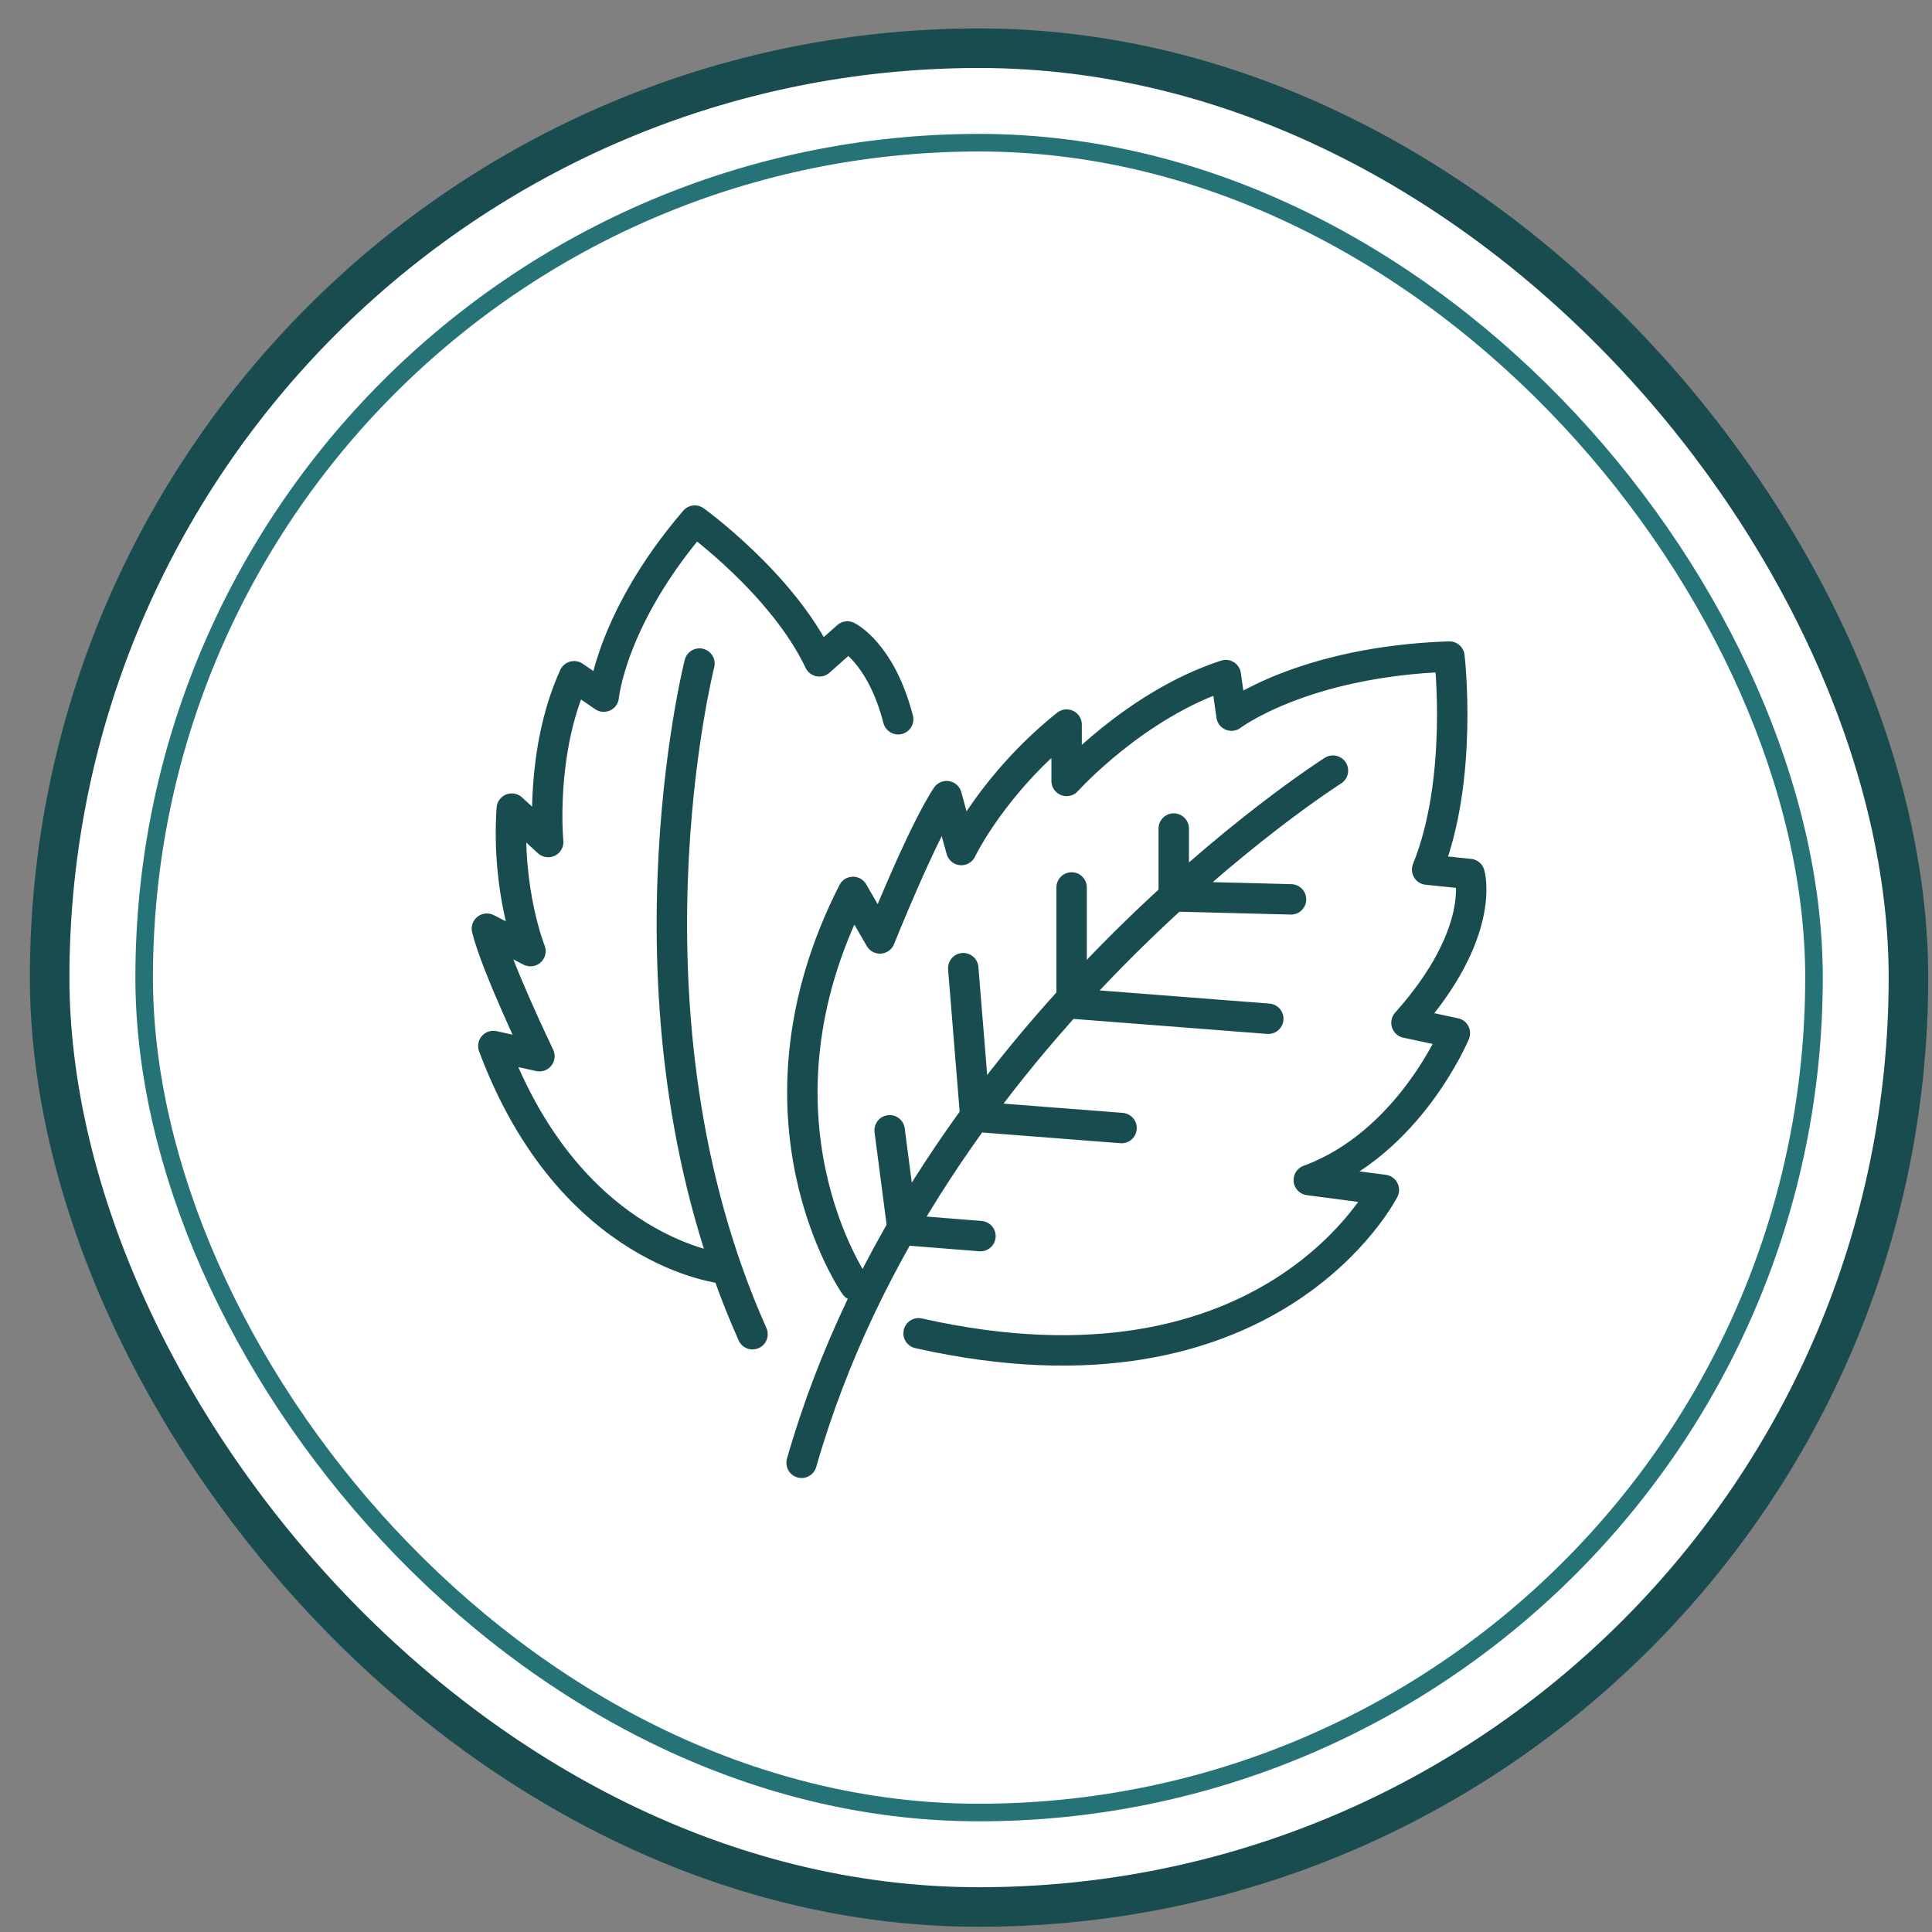
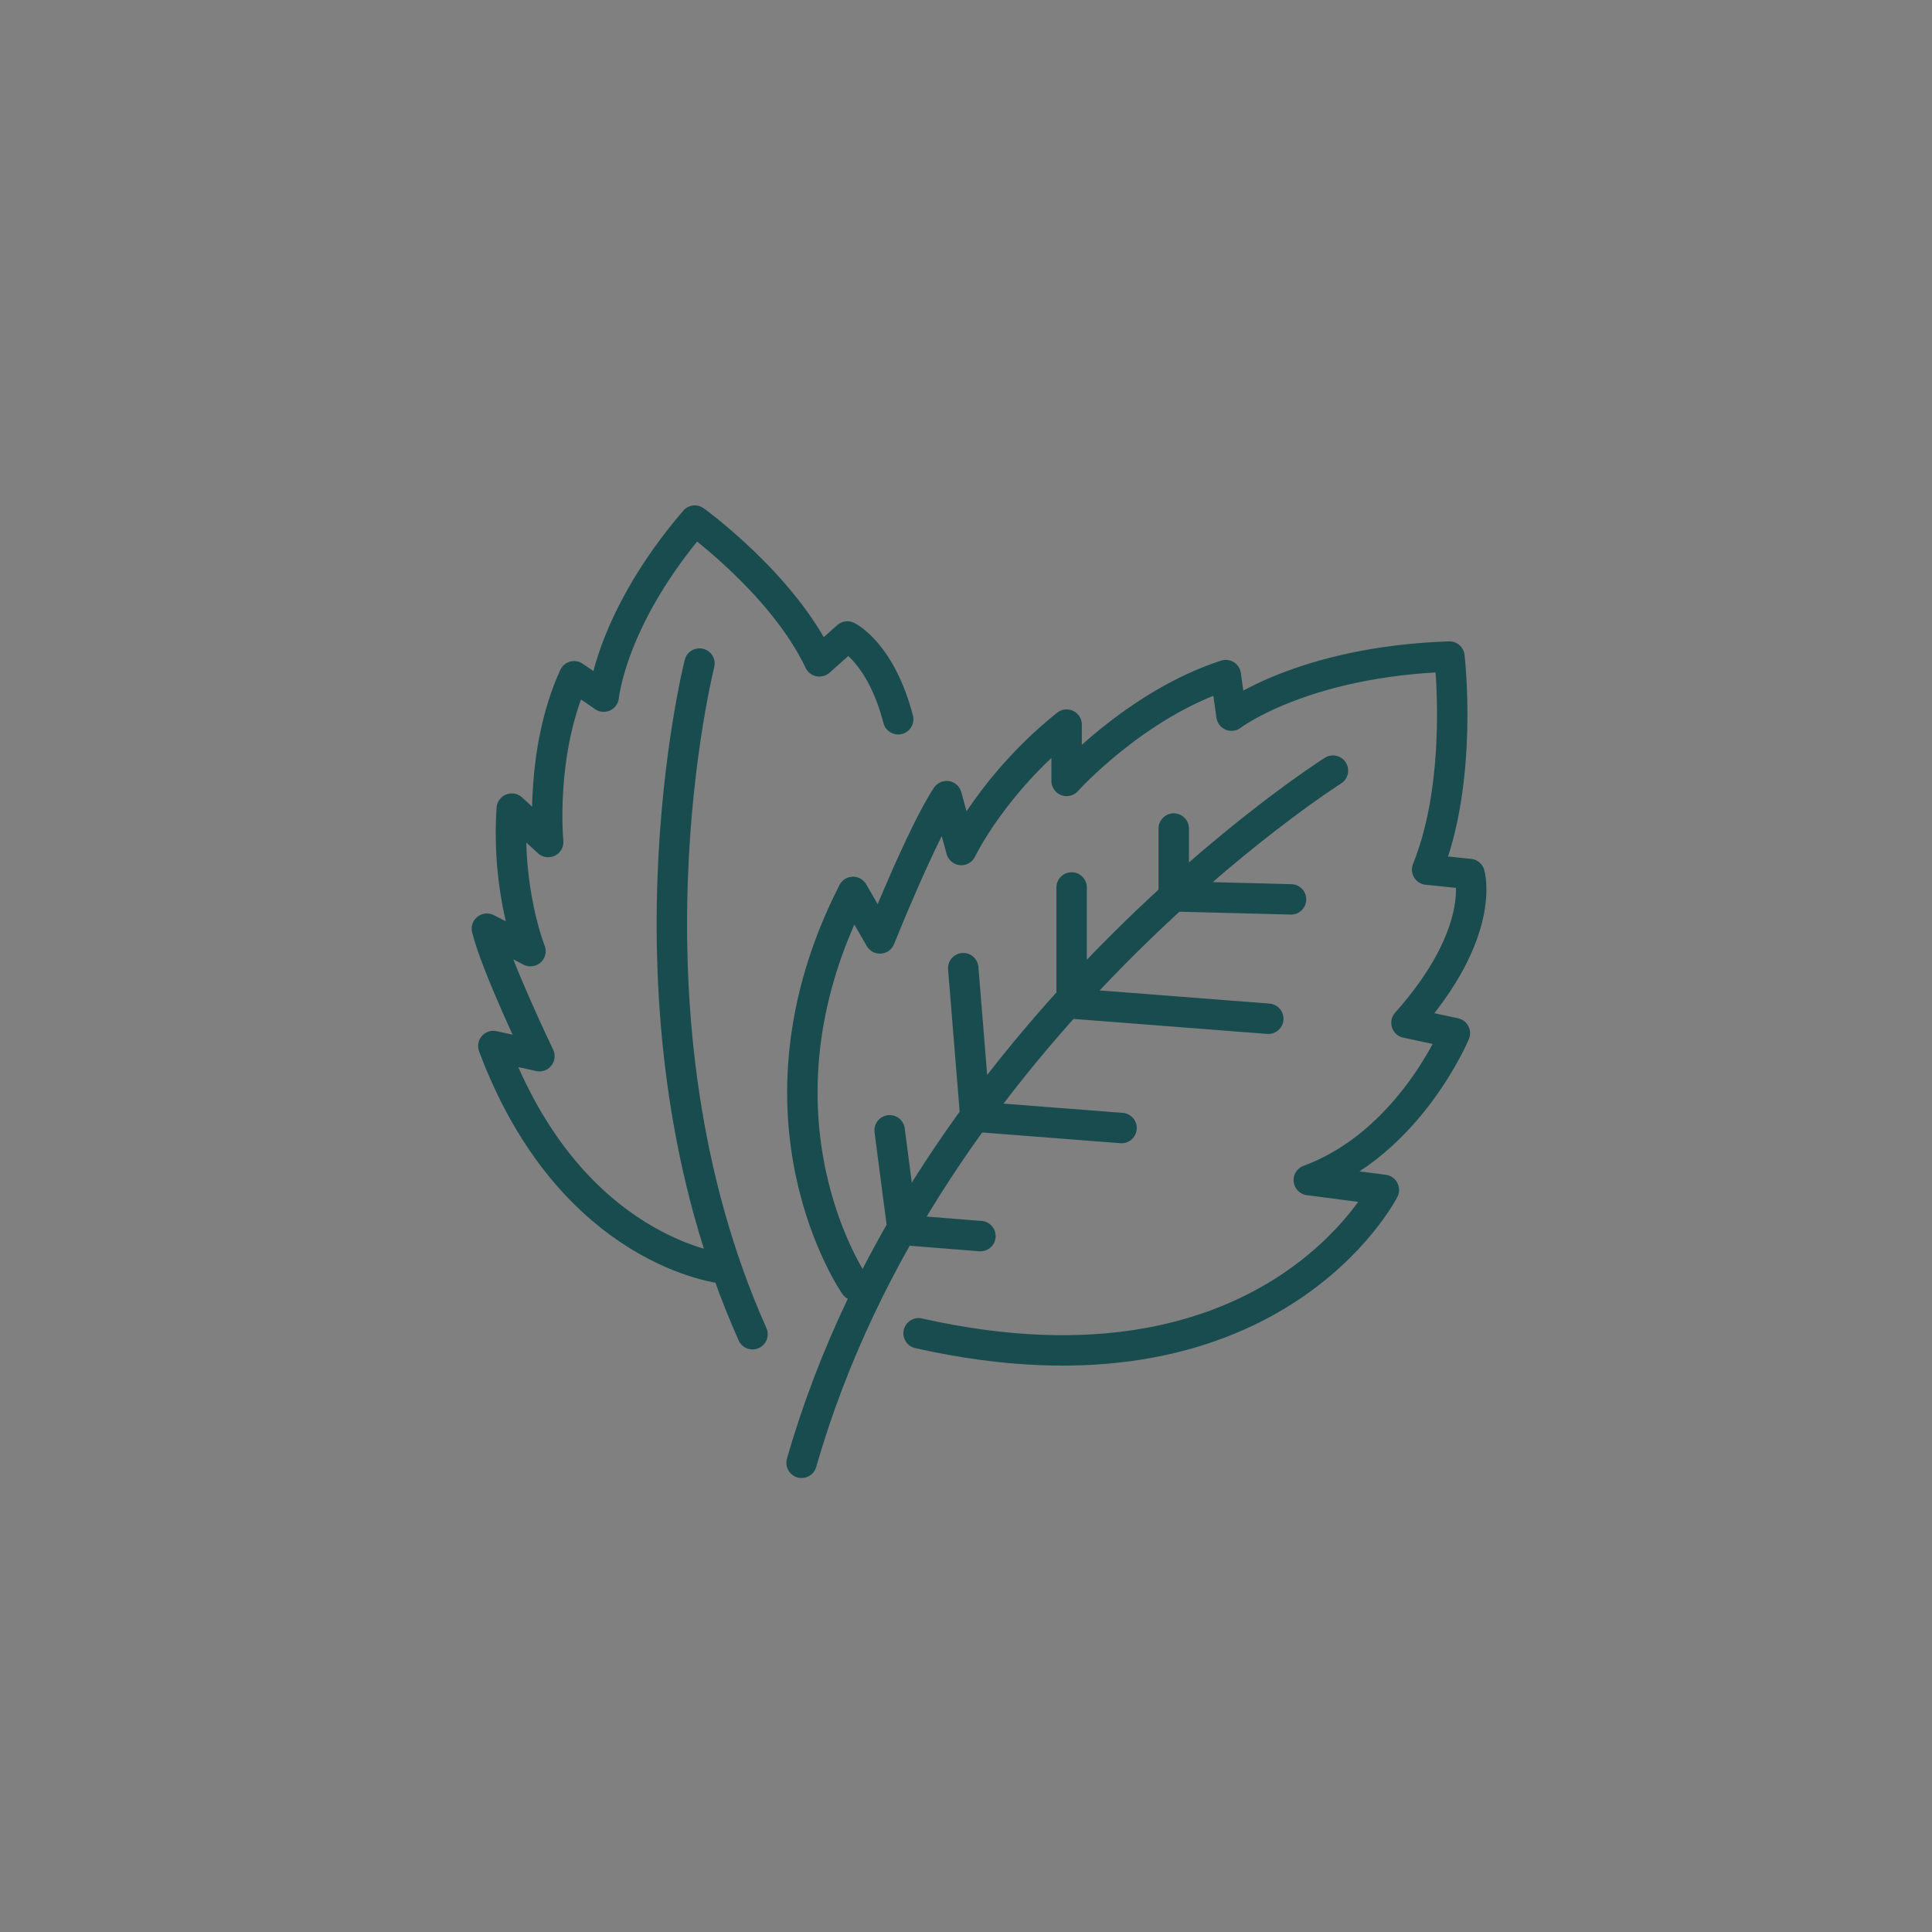
<svg xmlns="http://www.w3.org/2000/svg" width="63" height="63" viewBox="0 0 63 63" fill="none">
  <rect x="0" y="0" width="63" height="63" fill="#808080" stroke="none" />
-   <rect x="1.619" y="1.572" width="60.613" height="60.613" rx="30.306" fill="white" />
-   <rect x="1.619" y="1.572" width="60.613" height="60.613" rx="30.306" stroke="#194C4F" stroke-width="1.29" />
-   <rect x="4.701" y="4.653" width="54.451" height="54.451" rx="27.226" stroke="#267377" stroke-width="0.573" />
  <path d="M27.878 41.915C27.878 41.915 24.063 36.449 27.816 29.084L28.694 30.601C28.694 30.601 30.07 27.159 30.868 25.961L31.347 27.718C31.347 27.718 32.385 25.545 34.781 23.628V25.465C34.781 25.465 37.017 22.972 39.971 22.014L40.158 23.336C40.158 23.336 42.473 21.57 47.264 21.41C47.264 21.41 47.735 25.403 46.537 28.357L47.921 28.5C47.921 28.5 48.498 30.398 45.863 33.352L47.442 33.69C47.442 33.69 45.952 37.283 42.678 38.481L45.126 38.801C45.126 38.801 41.453 46.067 29.954 43.477M43.466 25.129C43.466 25.129 30.194 33.531 26.139 47.7M42.099 29.327L38.274 29.229V27.018M41.357 33.22L34.944 32.723V28.939M36.573 36.784L31.804 36.414L31.41 31.571M31.971 40.308L29.433 40.106L29.01 36.858M23.63 41.373C23.63 41.373 18.627 40.905 16.087 34.109L17.59 34.441C17.59 34.441 16.178 31.51 15.877 30.283L17.298 31.015C17.298 31.015 16.507 29.054 16.688 26.368L17.876 27.457C17.876 27.457 17.589 24.532 18.721 22.052L19.687 22.716C19.687 22.716 19.918 20.17 22.656 16.976C22.656 16.976 25.518 19.039 26.719 21.566L27.632 20.755C27.632 20.755 28.723 21.278 29.288 23.454M22.809 21.638C22.809 21.638 19.9 33.118 24.539 43.507" stroke="#194C4F" stroke-width="0.992" stroke-miterlimit="10" stroke-linecap="round" stroke-linejoin="round" />
</svg>